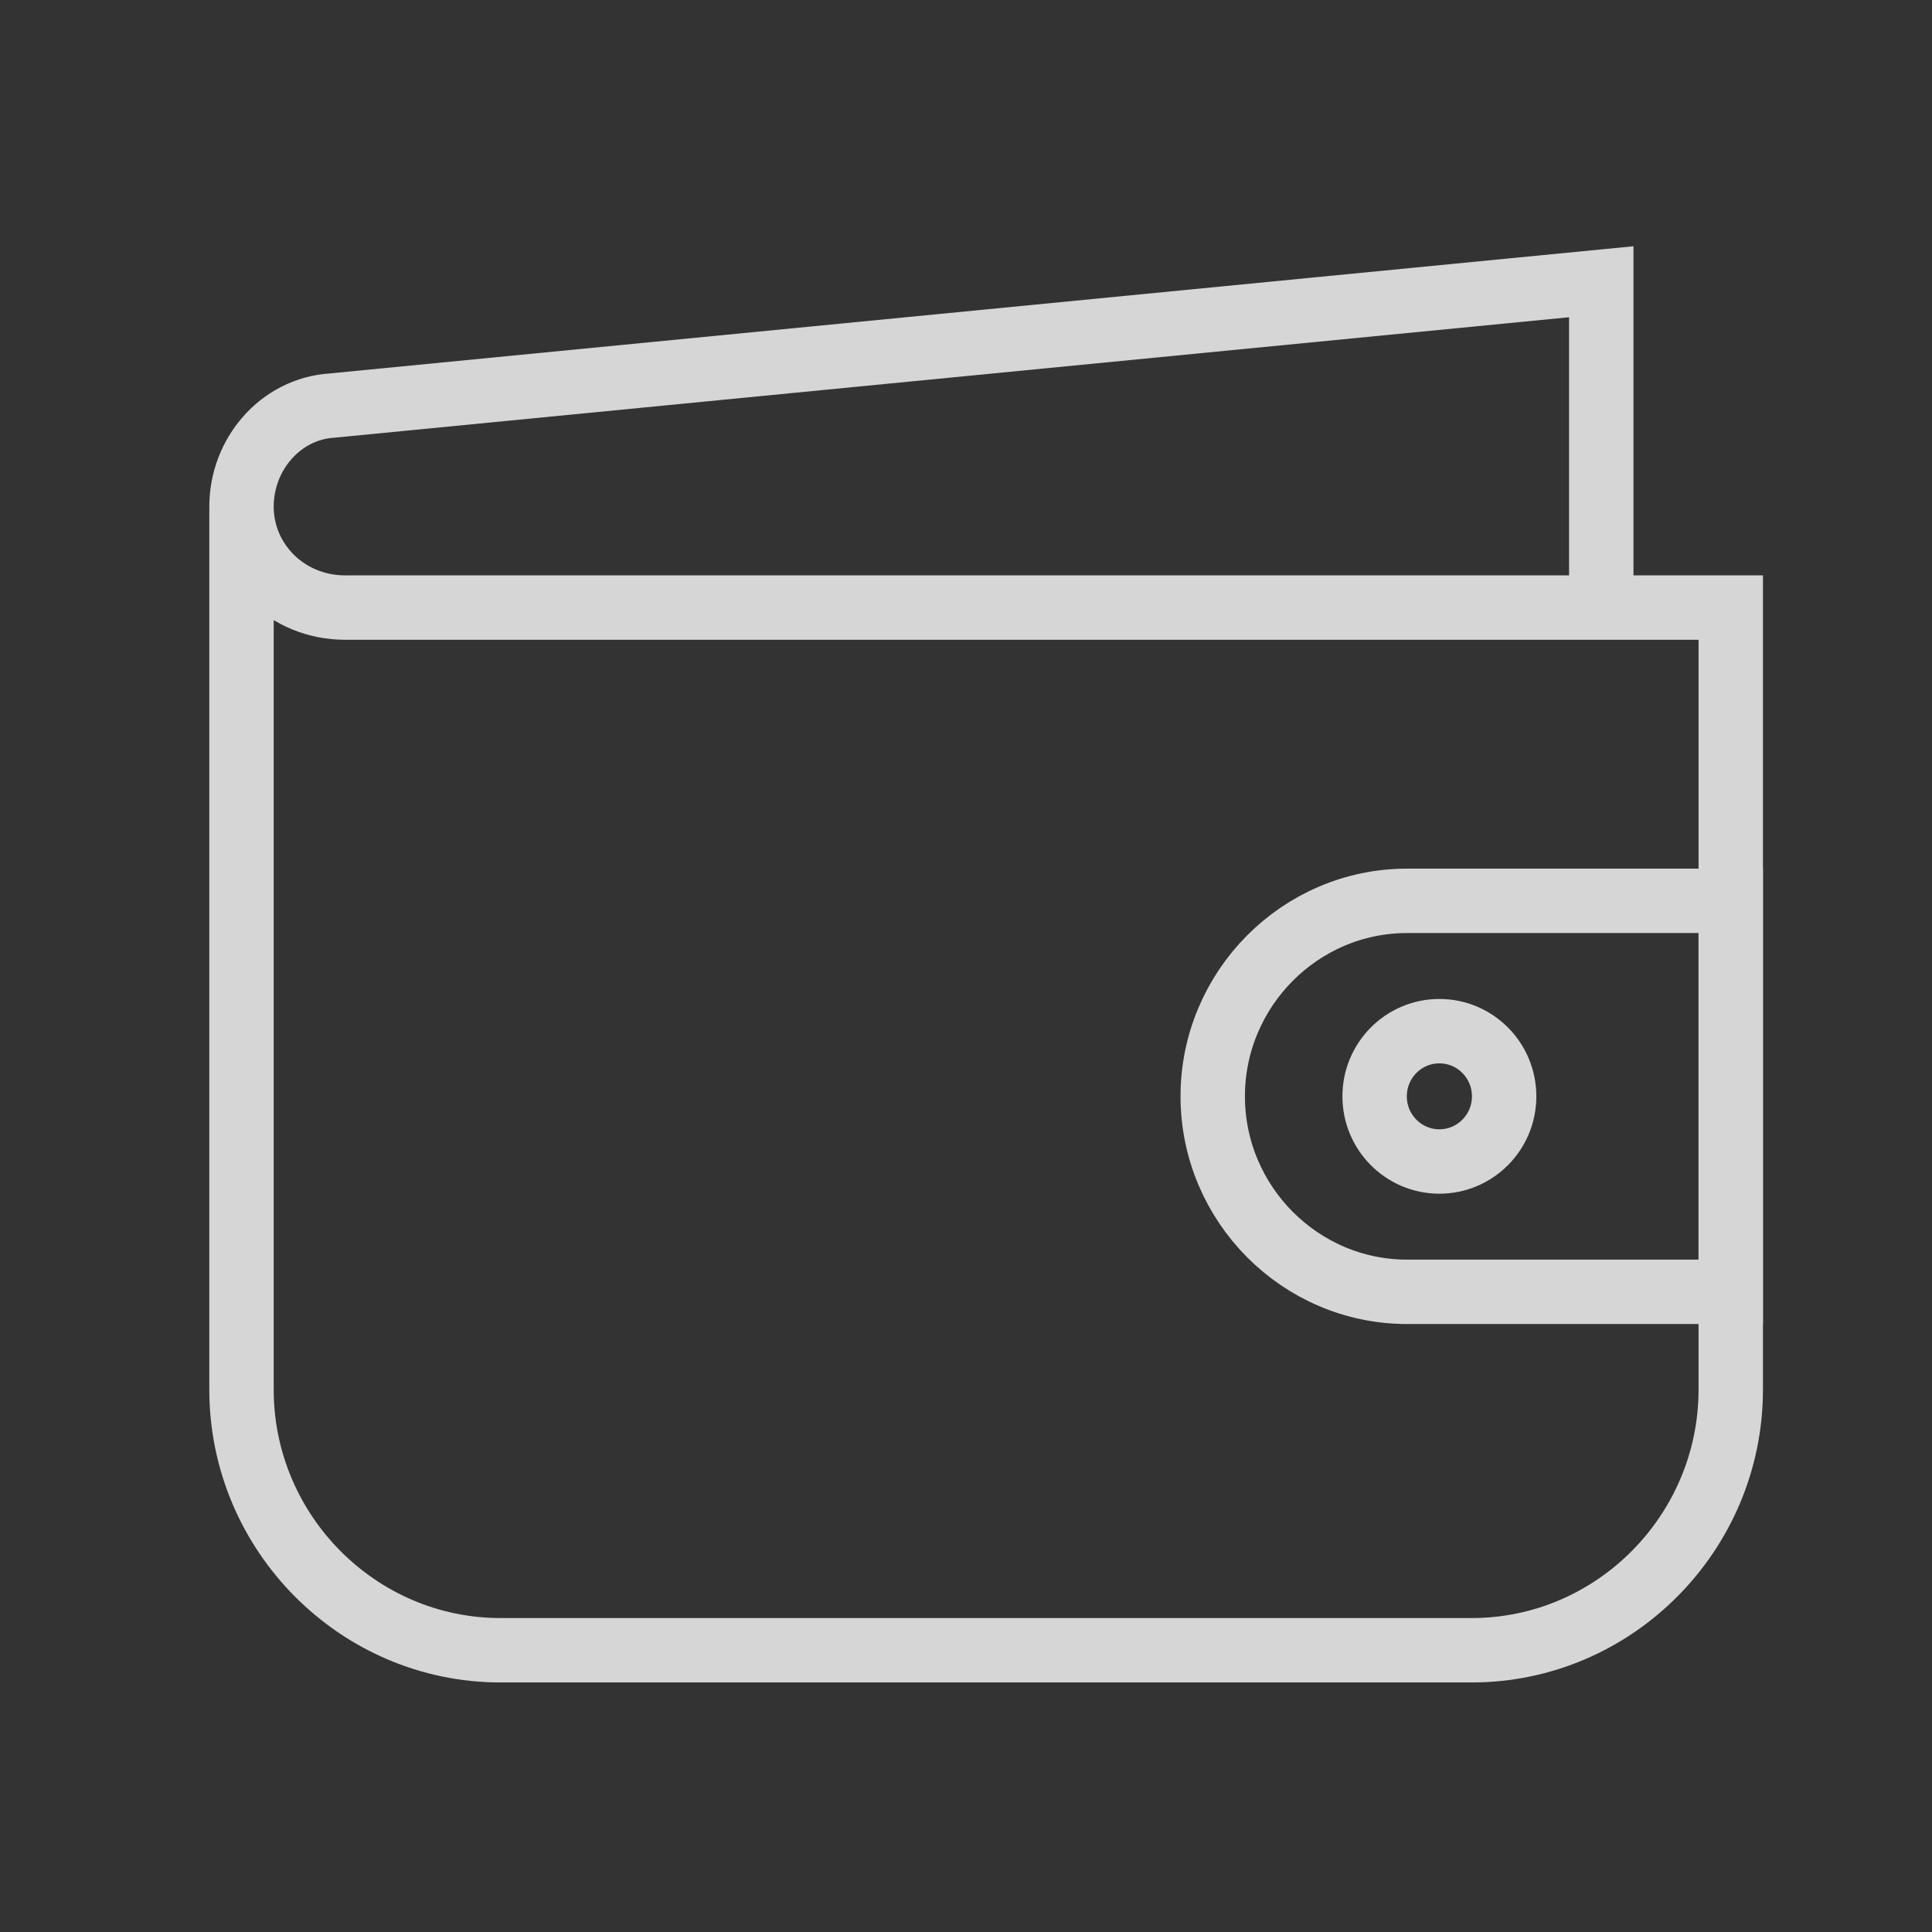
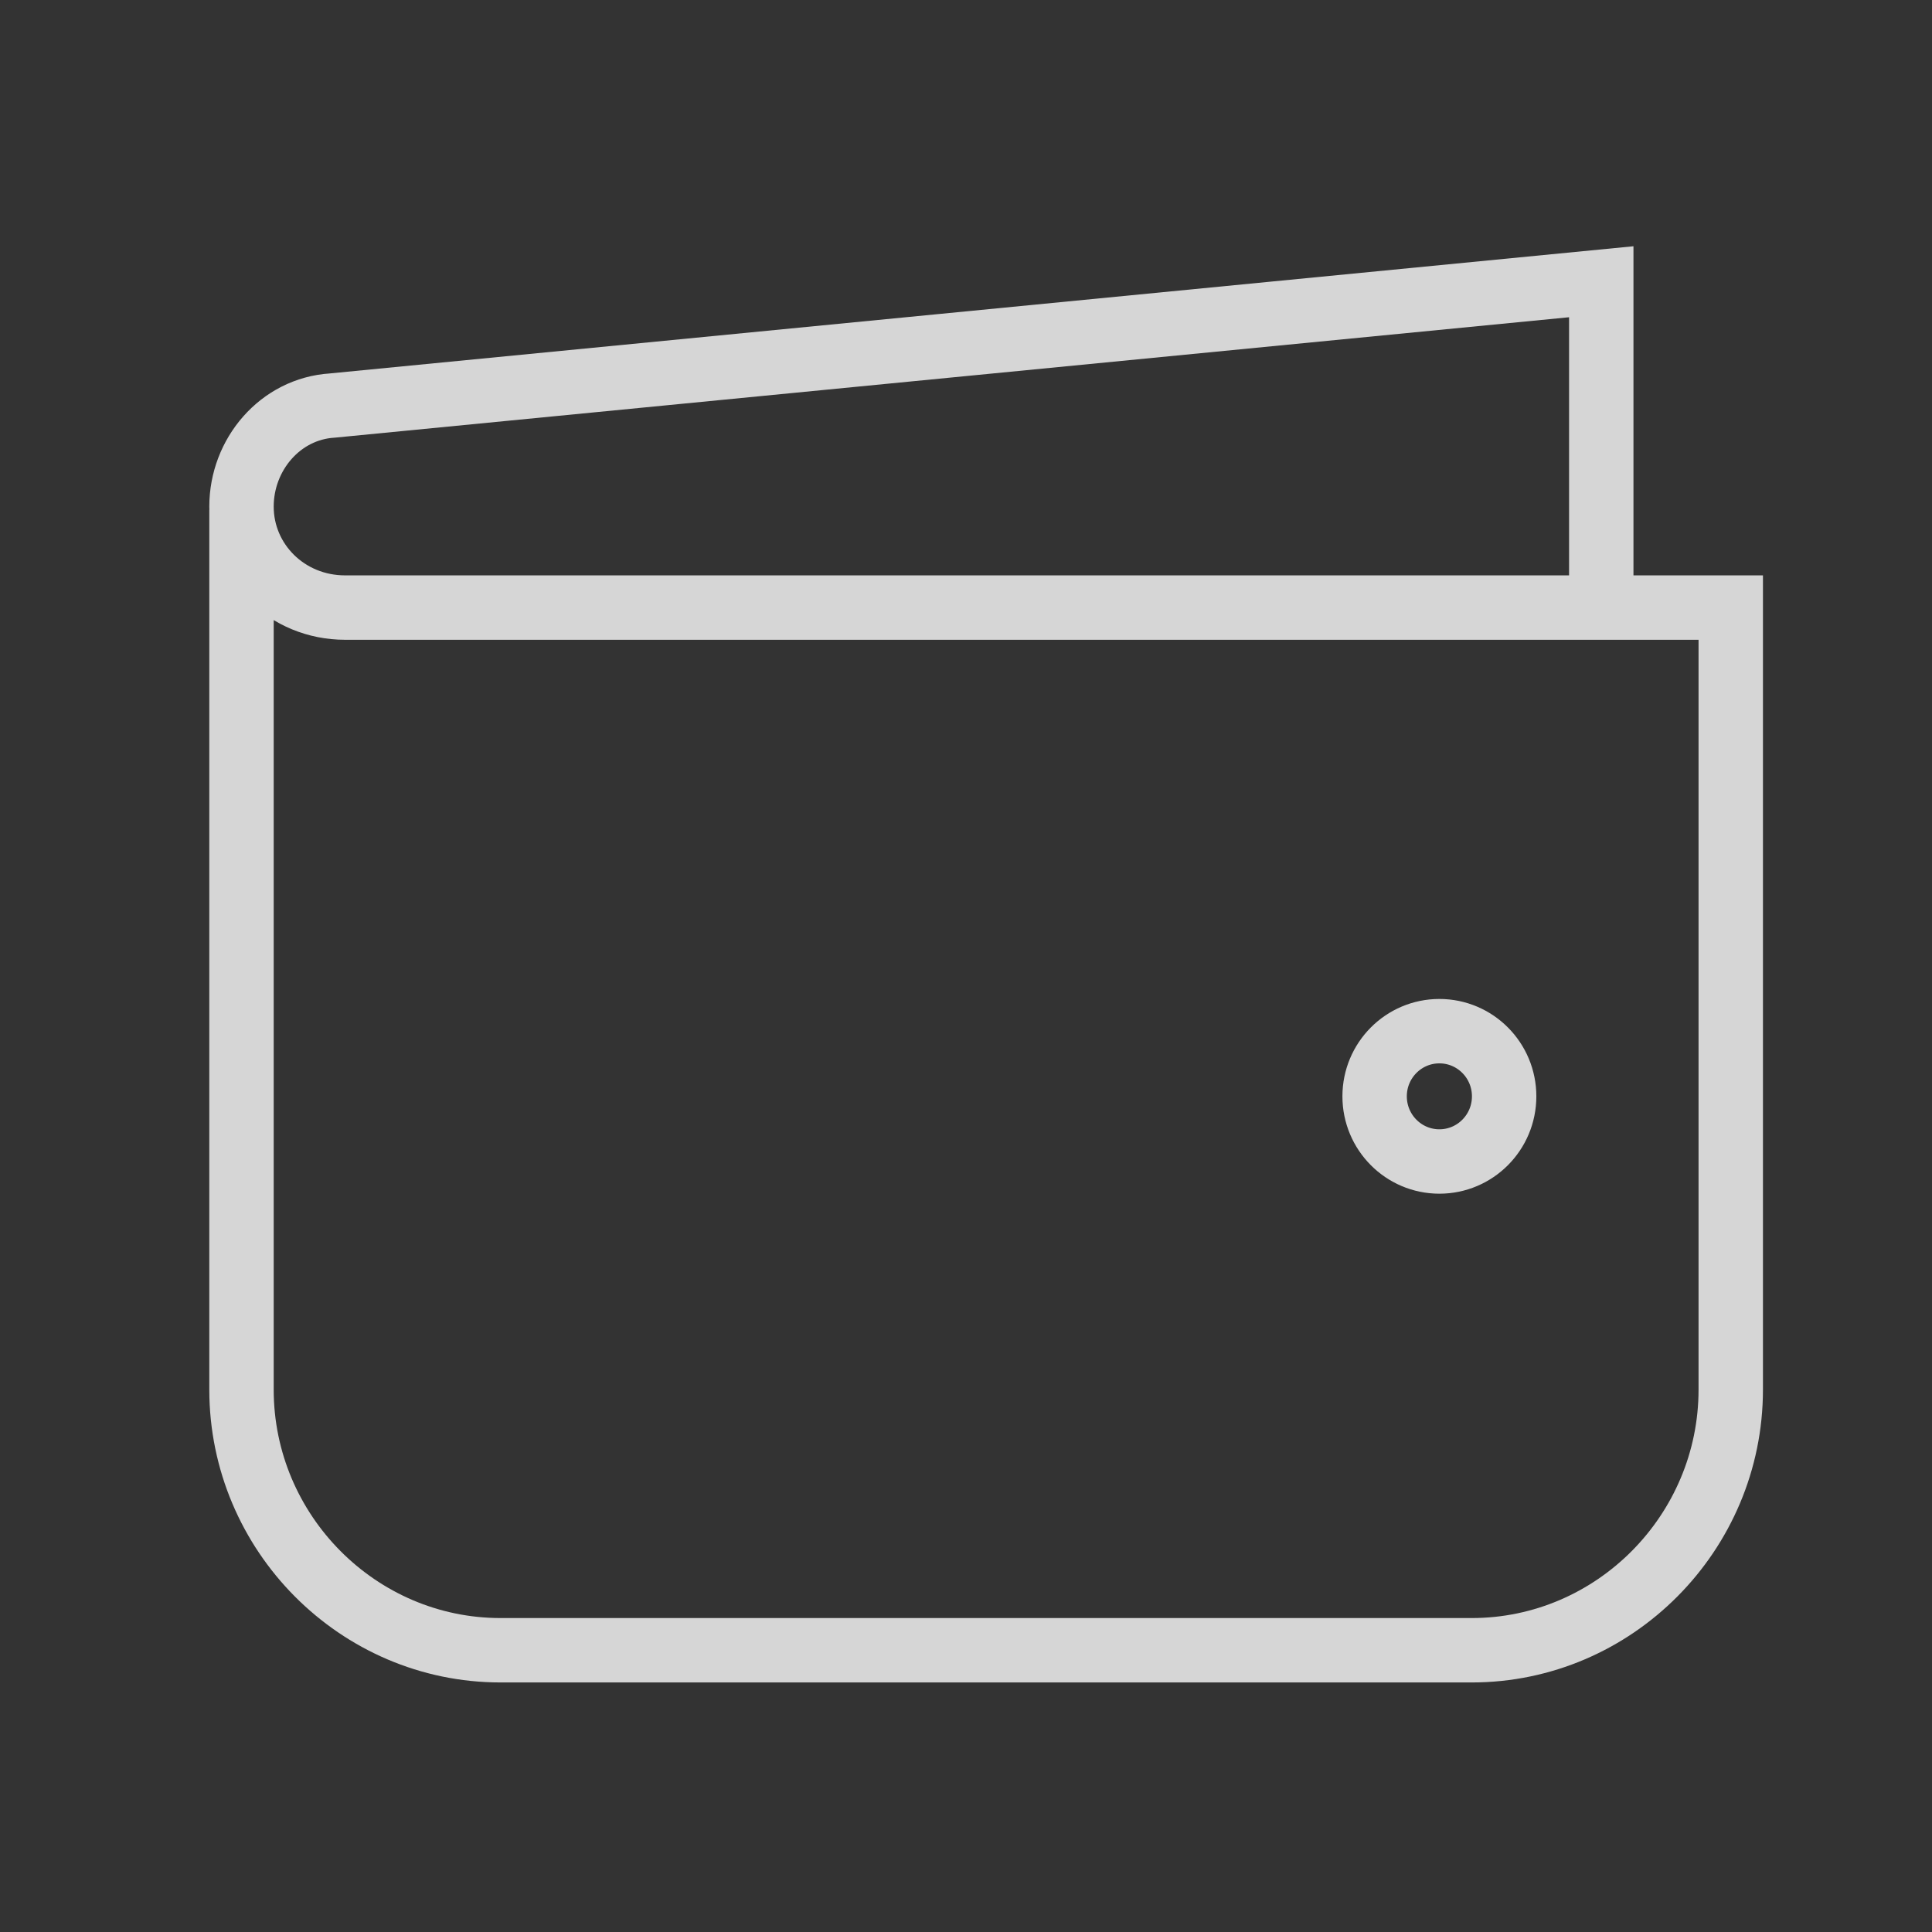
<svg xmlns="http://www.w3.org/2000/svg" width="48px" height="48px" viewBox="0 0 48 48" version="1.1">
  <rect x="0" y="0" width="48" height="48" fill="#333333" stroke="none" />
  <title>Atoms / Icons / Wallet</title>
  <desc>Created with Sketch.</desc>
  <g id="Atoms-/-Icons-/-Wallet" stroke="none" stroke-width="1" fill="none" fill-rule="evenodd">
    <rect id="Rectangle" opacity="0.2" x="0" y="0" width="48" height="48" />
    <g id="wallet" opacity="0.8" transform="translate(6, 7)" stroke="#ffffff" stroke-width="1.6">
      <path d="M0,5.667 L0,27.524 C0,31.086 2.896,34 6.435,34 L30.565,34 C34.104,34 37,31.086 37,27.524 L37,8.095 L2.574,8.095 C1.126,8.095 0,6.962 0,5.586 C0,5.586 0,5.586 0,5.586 L0,5.586 C0,4.29 0.965,3.157 2.252,3.076 L33.783,0 L33.783,8.095" id="Book" />
-       <path d="M28.957,15.381 L37,15.381 L37,15.381 L37,25.095 L37,25.095 L28.957,25.095 C26.302,25.095 24.13,22.91 24.13,20.238 L24.13,20.238 C24.13,17.567 26.302,15.381 28.957,15.381 Z" id="Path" />
      <ellipse id="Oval" cx="29.761" cy="20.238" rx="1.609" ry="1.619" />
    </g>
  </g>
</svg>